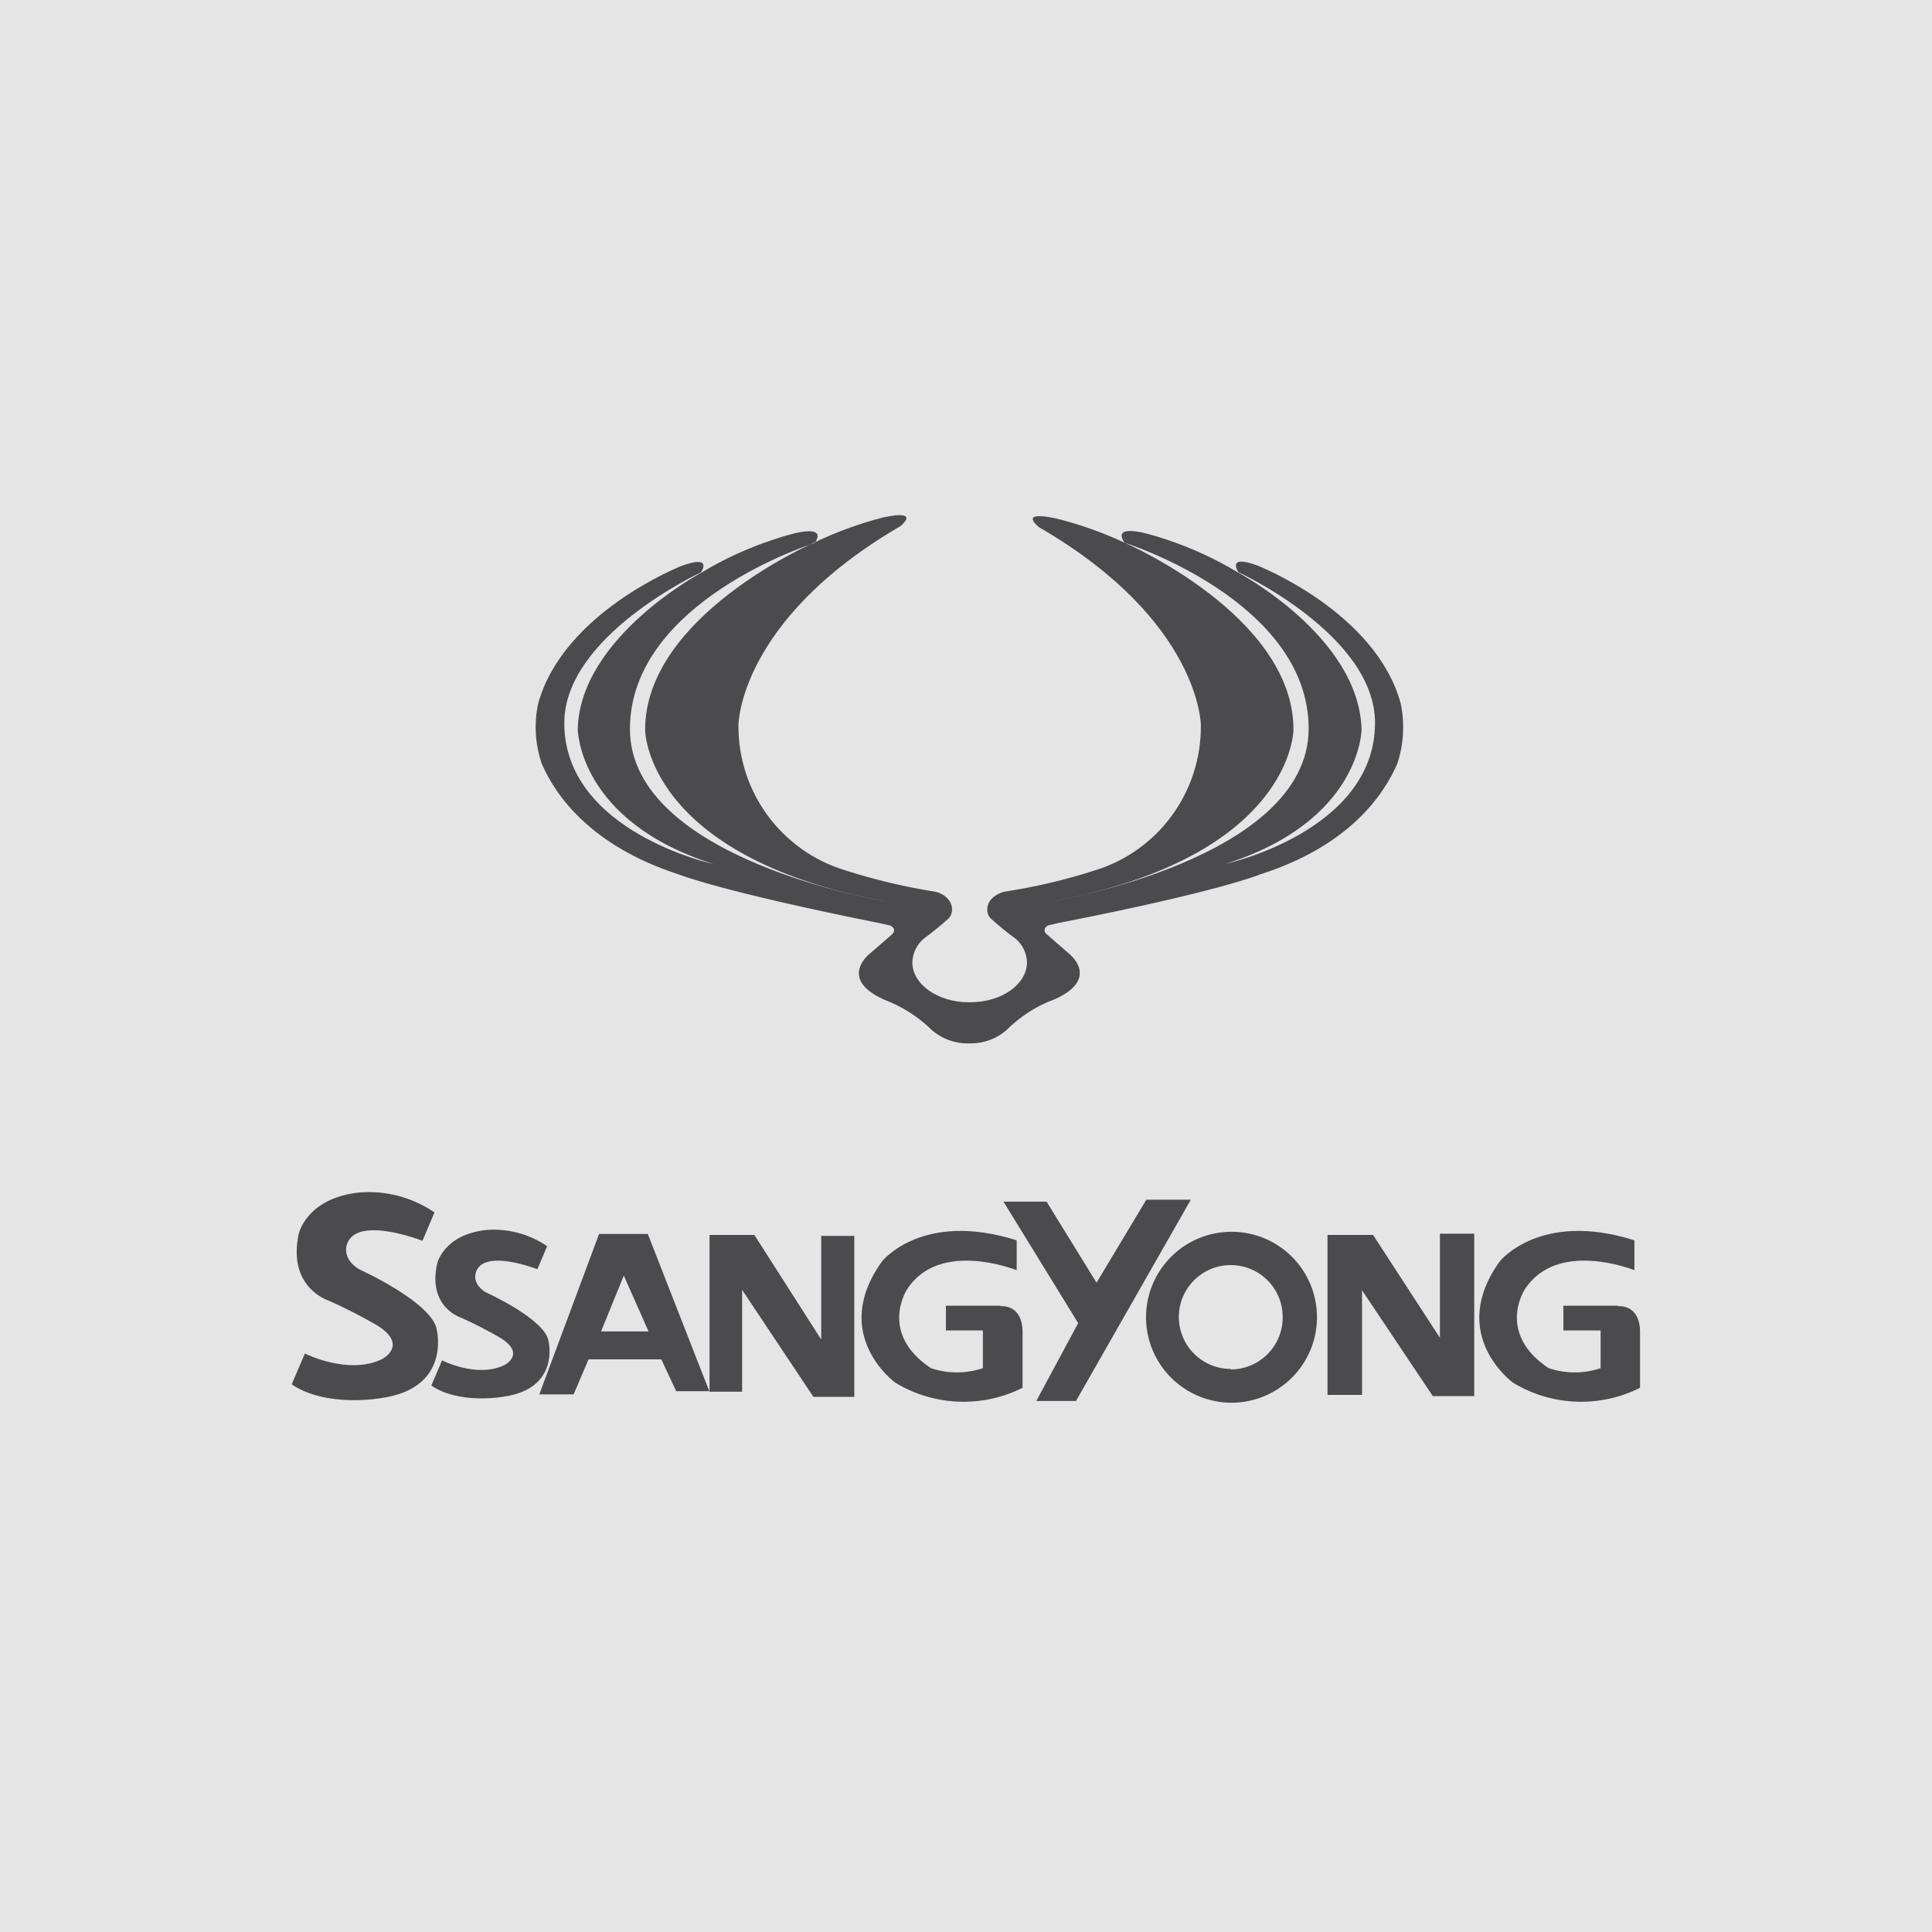
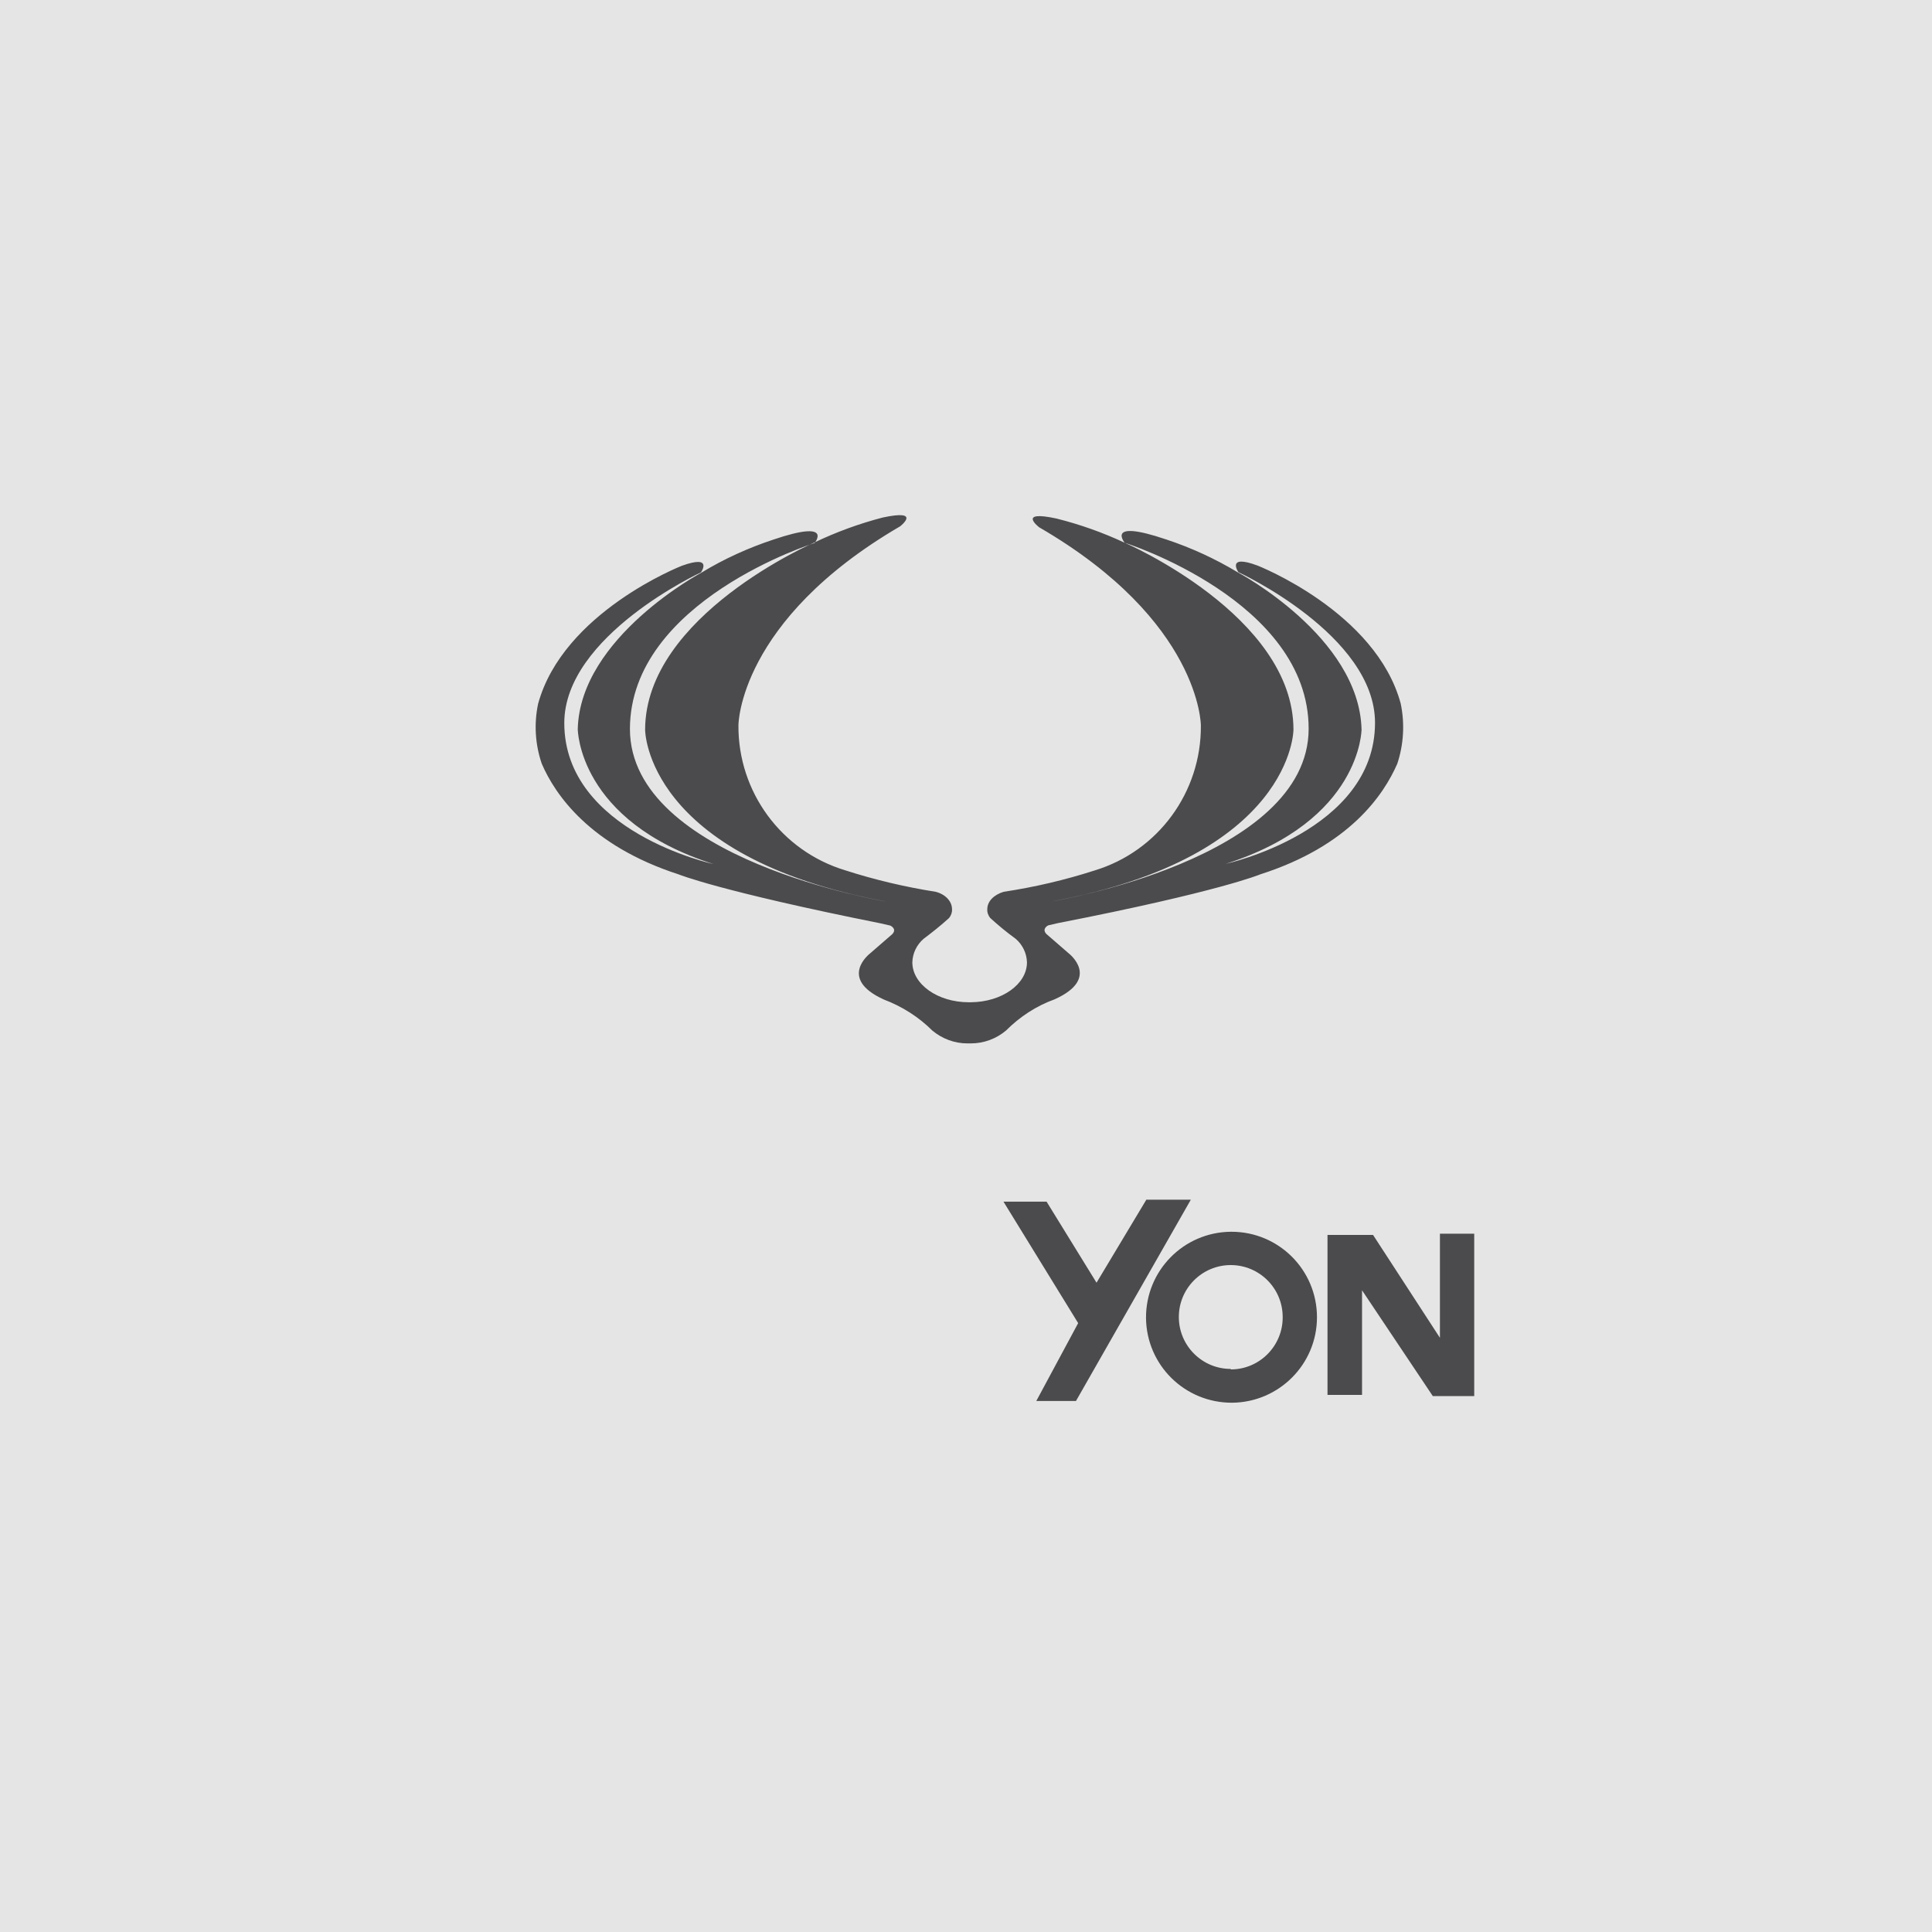
<svg xmlns="http://www.w3.org/2000/svg" id="Ebene_1" width="1600" height="1600" viewBox="0 0 1600 1600">
  <rect width="1600" height="1600" fill="#e5e5e5" stroke-width="0" />
-   <path d="M361.841,1102.041c-2.434-22.921-64.505-50.914-64.505-50.914-16.025-9.939-9.331-22.313-9.331-22.313,9.939-21.704,61.868-1.217,61.868-1.217l9.939-23.53c-18.459-12.576-40.569-18.459-62.882-16.43-43.206,4.868-49.494,34.078-49.494,34.078-9.737,44.829,24.747,55.377,24.747,55.377,13.996,6.288,27.587,13.185,40.772,20.893,25.761,16.633,3.043,27.79,3.043,27.79-27.993,13.185-63.49-4.868-63.49-4.868l-10.954,25.558c29.21,19.676,74.241,11.359,74.241,11.359,57.608-8.114,46.046-55.782,46.046-55.782Z" fill="#4b4b4d" fill-rule="evenodd" stroke-width="0" />
-   <path d="M454.339,1111.169c-2.028-18.459-52.131-40.975-52.131-40.975-12.982-8.114-7.505-18.053-7.505-18.053,8.114-17.648,50.306-1.014,50.306-1.014l8.114-19.067c-14.808-10.142-32.861-15.011-50.914-13.388-35.092,4.057-40.163,27.79-40.163,27.79-8.114,36.309,19.879,44.829,19.879,44.829,11.359,5.071,22.313,10.751,33.064,17.039,20.893,13.388,2.434,22.313,2.434,22.313-22.719,10.751-51.32-4.057-51.32-4.057l-8.925,20.893c23.733,16.025,60.245,9.128,60.245,9.128,46.249-6.694,36.918-45.437,36.918-45.437h0Z" fill="#4b4b4d" fill-rule="evenodd" stroke-width="0" />
-   <path d="M496.125,1021.917l-49.494,132.863h28.398l12.374-29.007h60.245l12.374,26.37h27.384l-50.914-130.226h-40.366ZM497.747,1102.649l18.865-46.249,20.487,46.249h-39.352ZM680.105,1109.343l-55.377-86.615h-37.121v129.821h26.978v-84.383l59.028,88.643h33.875v-133.269h-27.384v86.615-.811ZM828.587,1081.35h-45.234v20.487h30.63v31.238c-13.996,4.665-29.007,4.665-43.003,0-43.612-29.007-19.879-65.113-19.879-65.113,26.776-41.989,90.874-16.025,90.874-16.025v-24.747c-78.095-24.747-111.362,17.242-111.362,17.242-44.017,60.853,10.751,100.611,10.751,100.611,32.049,19.473,72.01,21.096,105.479,4.26v-47.669c-1.014-22.11-18.256-19.879-18.256-19.879v-.406ZM1339.959,1081.35h-45.234v20.487h30.832v31.238c-13.996,4.665-29.007,4.665-43.003,0-43.612-29.007-19.879-65.113-19.879-65.113,26.978-41.989,90.874-16.025,90.874-16.025v-24.747c-77.892-24.747-111.362,17.242-111.362,17.242-44.017,60.853,10.751,100.611,10.751,100.611,32.049,19.473,71.807,21.096,105.277,4.26v-47.669c-1.014-22.11-18.256-19.879-18.256-19.879v-.406Z" fill="#4b4b4d" fill-rule="evenodd" stroke-width="0" />
  <path d="M949.483,993.316l-41.38,68.967-41.38-67.142h-35.701l61.868,100.611-34.686,64.505h32.861l95.134-166.739h-36.715v-.203ZM1019.262,1020.091c-39.149.406-70.387,32.252-70.184,71.401.406,39.149,32.252,70.387,71.401,70.184,38.743-.406,70.184-31.847,70.184-70.793,0-39.149-31.644-70.793-70.793-70.793-.203-0-.406-0-.609-0ZM1019.262,1133.684c-23.733,0-43.003-19.27-43.003-43.003s19.27-43.003,43.003-43.003,43.003,19.27,43.003,43.003h0c.203,23.733-18.865,43.206-42.597,43.409h-.406v-.406ZM1192.491,1107.923l-55.377-85.195h-37.729v132.458h28.601v-86.615l58.622,87.629h34.281v-134.486h-28.398v86.209ZM1160.036,582.758c-20.487-76.067-118.664-114.405-118.664-114.405-26.167-9.737-15.822,5.477-15.822,5.477,0,0,113.187,52.131,113.187,124.75,0,89.86-123.735,116.839-123.735,116.839,112.376-35.701,112.579-111.362,112.579-111.362-2.028-76.878-102.437-130.024-102.437-130.024-18.865-11.359-38.743-20.487-59.636-27.384-50.508-17.039-34.078,2.84-34.078,2.84,0,0,152.337,48.074,152.337,153.959,0,108.116-212.379,143.006-212.379,143.006,199.802-37.121,199.802-142.194,199.802-142.194,0-94.526-139.76-154.771-139.76-154.771-18.256-8.519-37.121-15.213-56.594-20.082-33.064-7.1-14.199,7.302-14.199,7.302,133.878,77.69,133.878,164.101,133.878,164.101.406,55.174-35.295,104.059-88.035,120.084-24.544,7.911-49.697,13.793-75.255,17.648-8.114,2.434-13.591,7.911-13.591,14.402-.203,2.637.811,5.274,2.434,7.302,6.694,6.085,13.793,11.968,21.096,17.242,5.68,4.868,9.128,11.968,9.331,19.473,0,18.053-20.69,32.861-46.451,33.064h-1.826c-25.761,0-46.654-15.011-46.654-33.064.203-7.505,3.651-14.605,9.331-19.473,7.302-5.477,14.402-11.156,21.096-17.242,1.623-2.028,2.637-4.665,2.434-7.302,0-6.491-5.477-12.374-13.591-14.402-25.558-4.057-50.508-9.939-75.053-17.85-52.74-16.025-88.643-64.91-88.238-120.084,0,0,0-86.615,133.878-164.71,0,0,18.662-14.402-14.402-7.302-19.473,5.071-38.338,11.968-56.594,20.69,0,0-140.166,60.448-140.166,155.176,0,0,0,105.074,199.802,142.194,0,0-212.379-34.686-212.379-143.006.203-106.088,152.945-153.959,152.945-153.959,0,0,16.228-19.879-34.078-2.84-20.893,6.897-40.975,16.025-59.636,27.384,0,0-100.408,53.348-102.437,129.415,0,0,0,76.27,112.579,111.97,0,0-123.735-26.776-123.735-116.839,0-72.416,113.187-124.75,113.187-124.75,0,0,10.548-15.011-15.822-5.477,0,0-98.38,38.338-119.07,114.405-3.448,16.43-2.434,33.469,3.043,49.494,10.954,25.558,39.96,67.953,113.39,91.686,0,0,33.469,13.793,167.347,40.569l7.911,1.826s5.882,2.637,1.623,7.1l-18.459,16.025s-26.978,20.69,11.562,38.135c15.011,5.68,28.804,14.402,40.163,25.761,8.114,6.694,18.256,10.548,28.804,10.548h3.043c10.751,0,21.096-3.854,29.21-10.751,11.359-11.359,24.95-20.284,40.163-25.761,38.743-17.445,11.562-38.135,11.562-38.135l-18.459-16.025c-4.057-4.463,1.623-7.1,1.623-7.1l7.911-1.826c134.08-26.167,167.55-40.366,167.55-40.366,74.241-23.733,102.437-66.127,113.593-91.686,5.274-16.025,6.288-33.064,2.84-49.697h0Z" fill="#4b4b4d" fill-rule="evenodd" stroke-width="0" />
</svg>